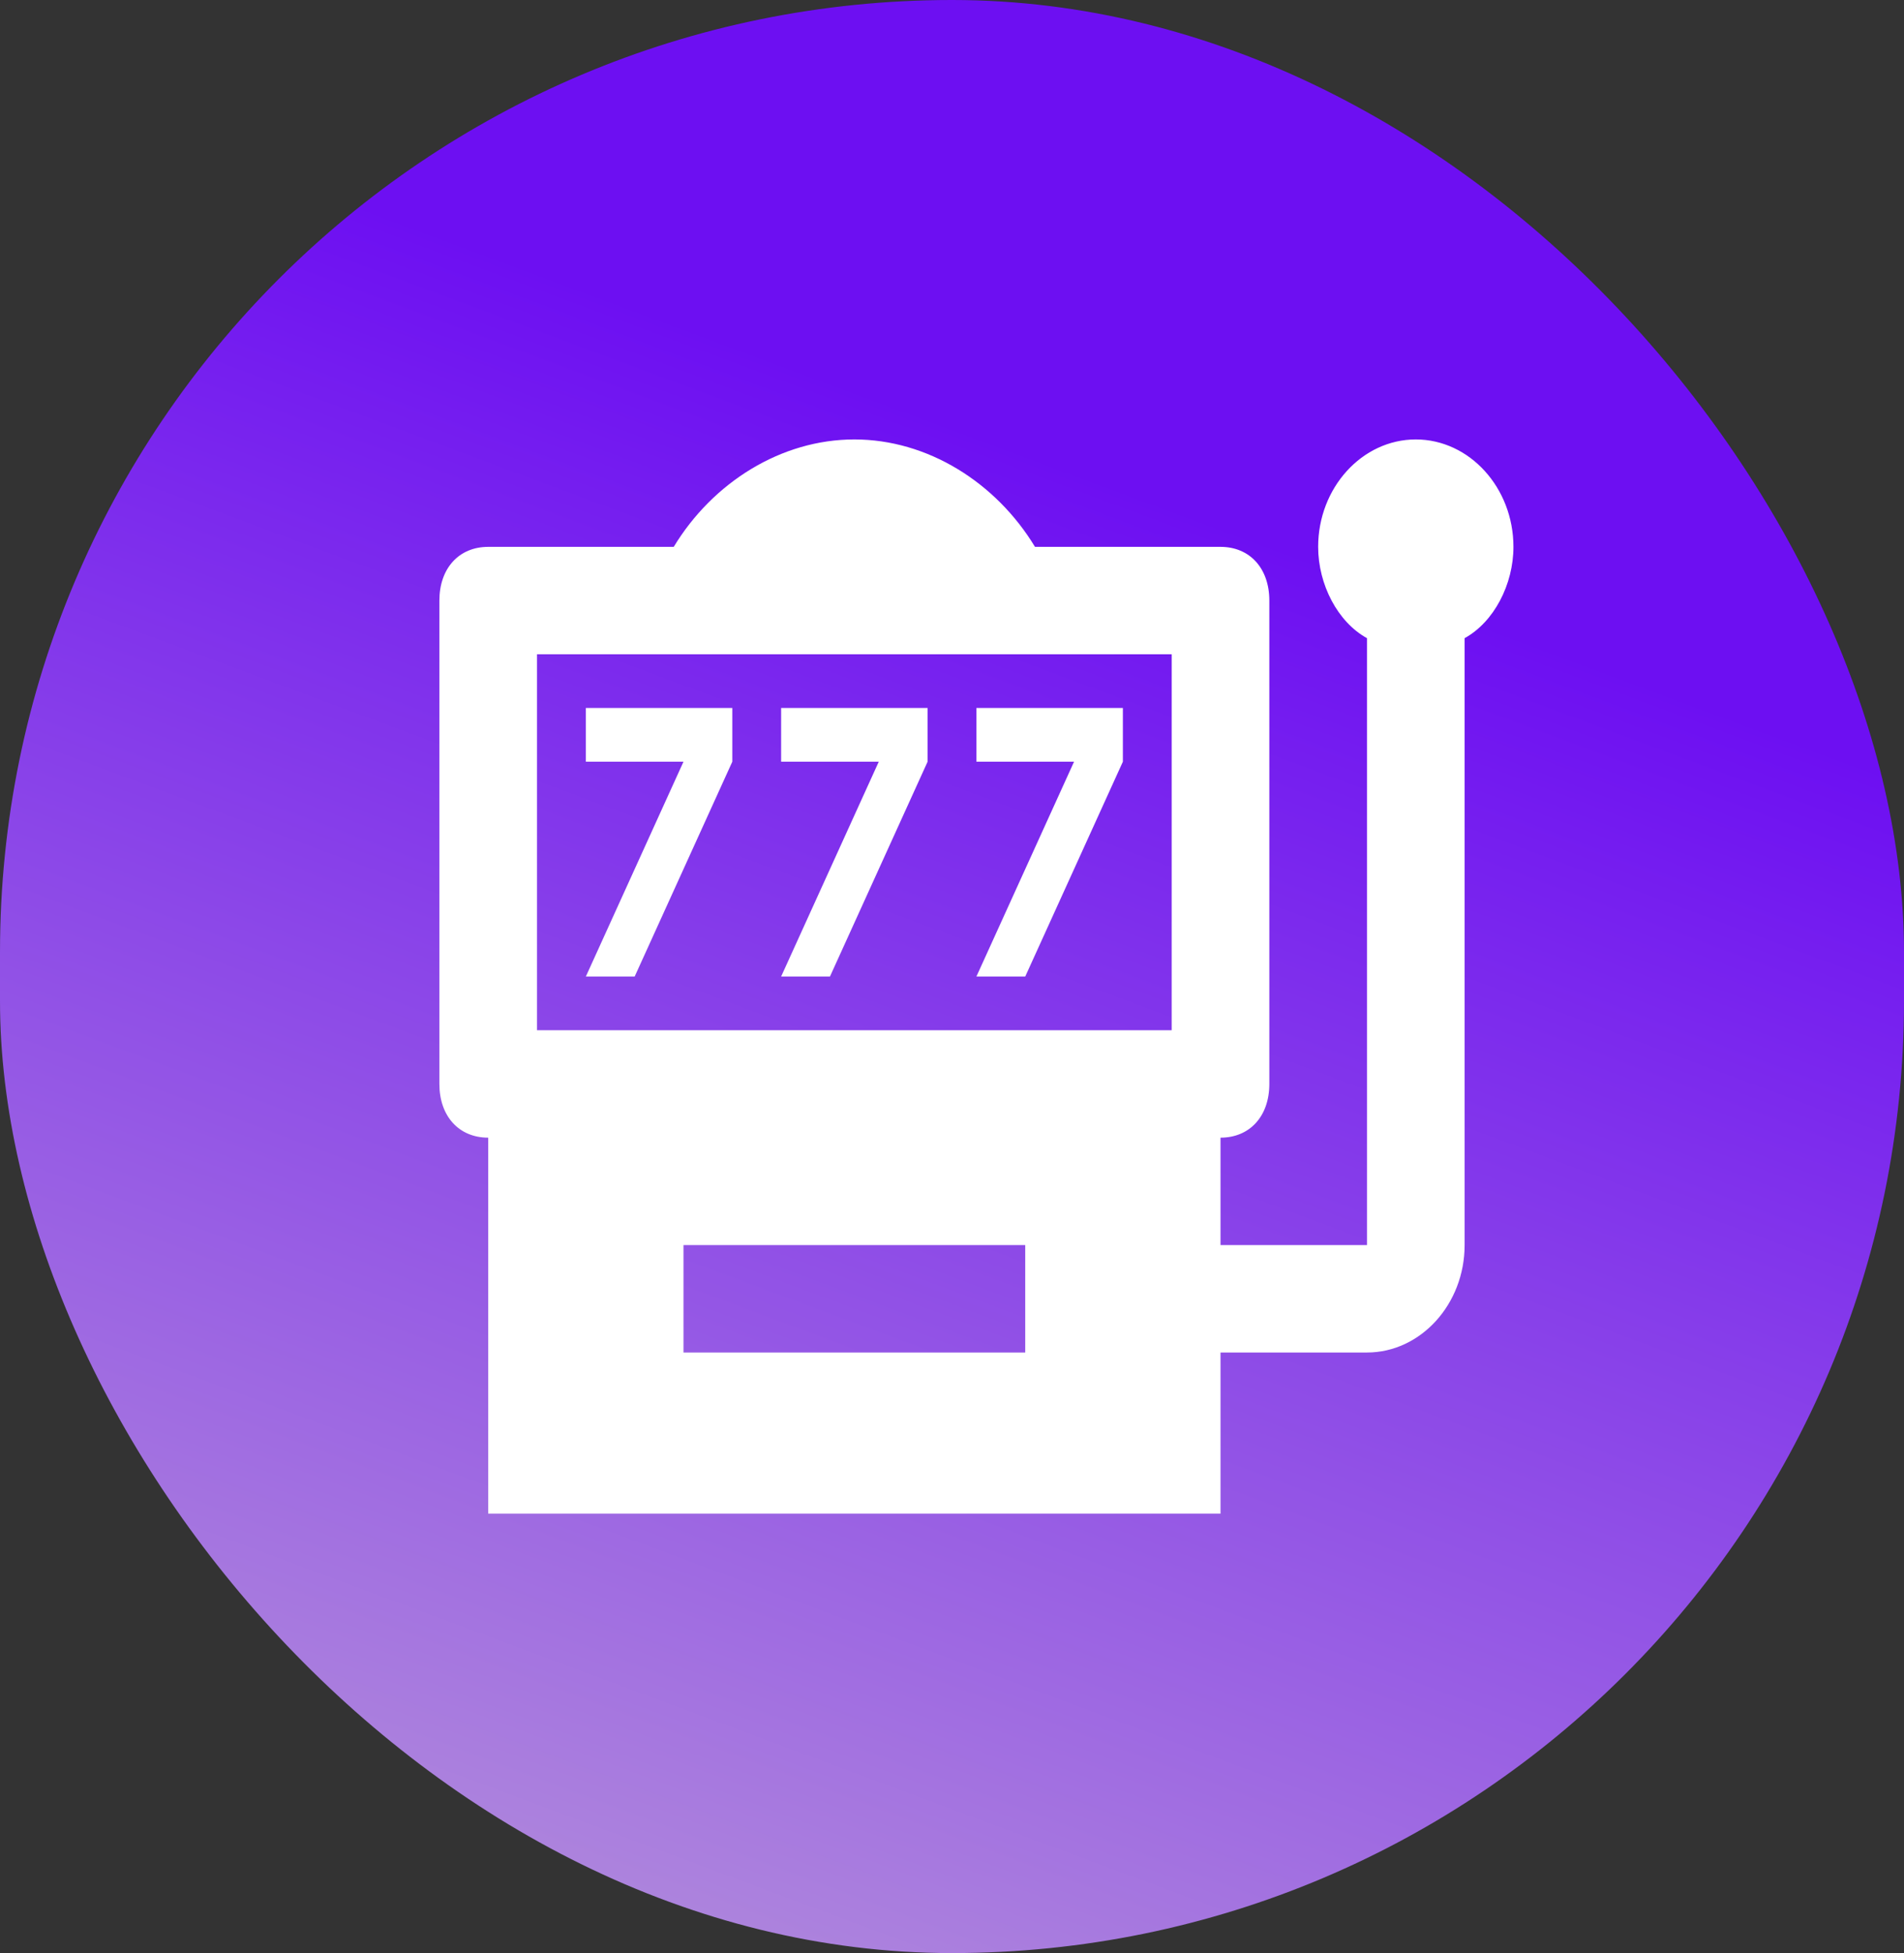
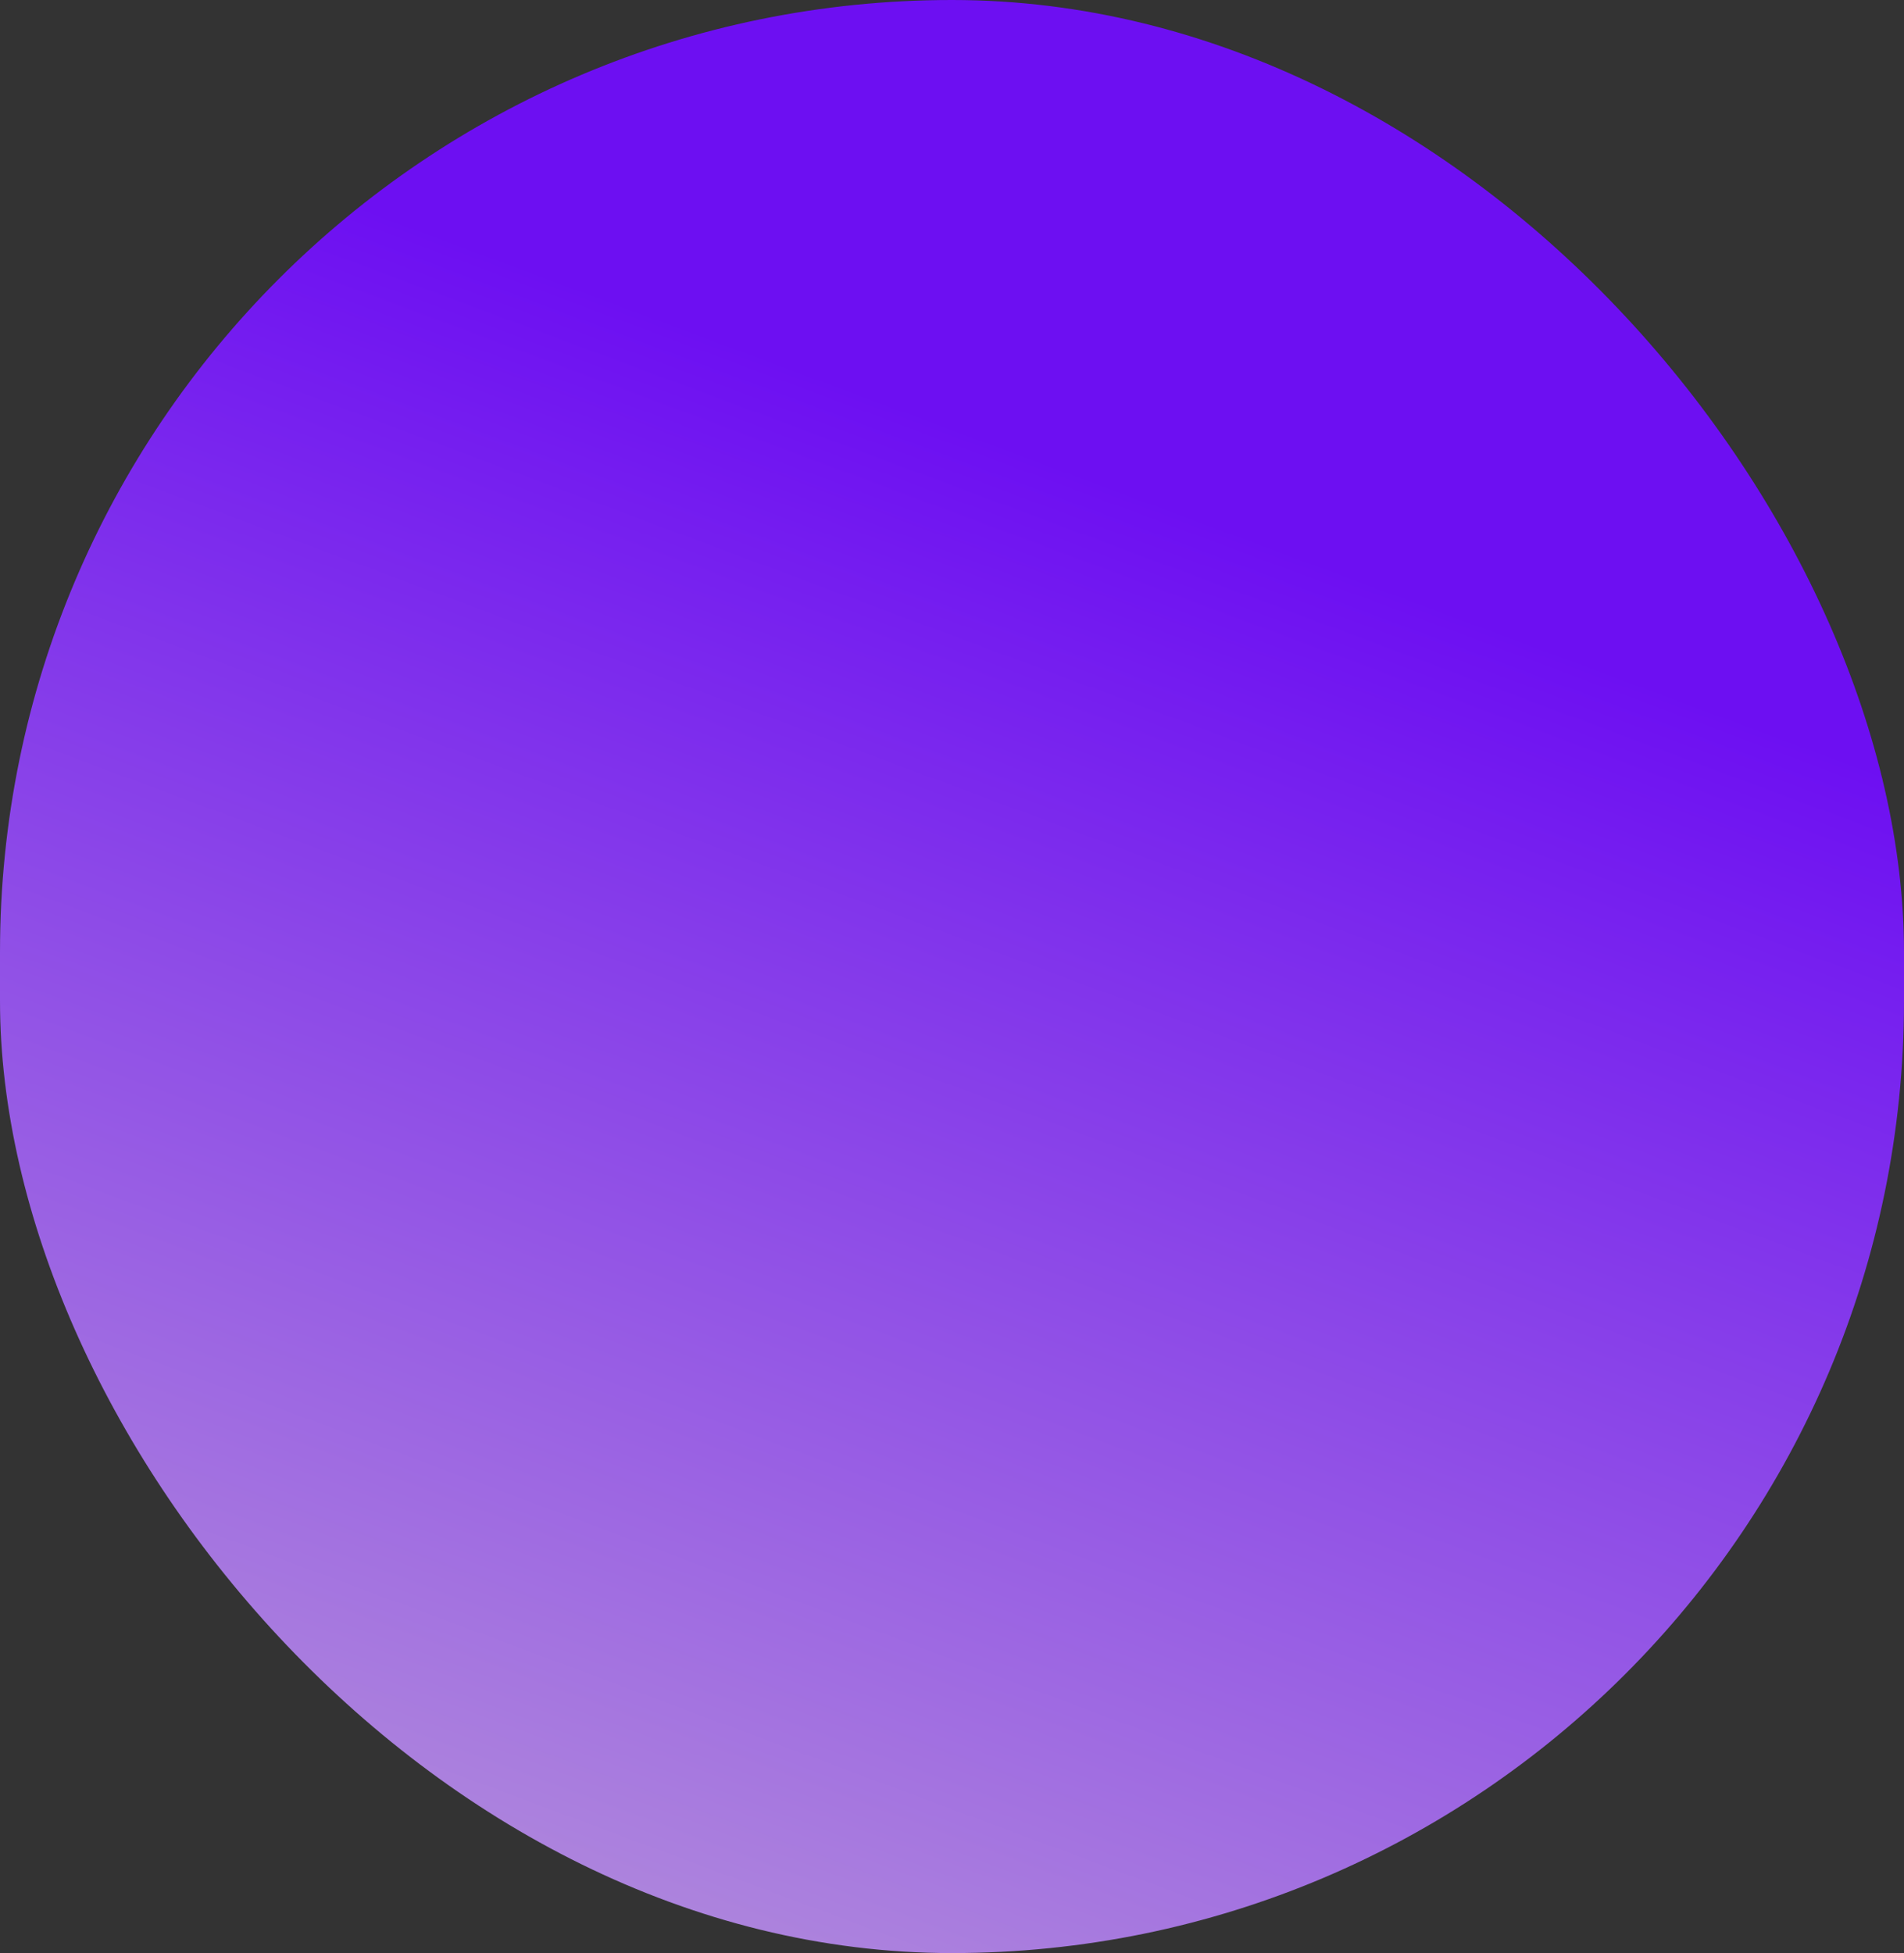
<svg xmlns="http://www.w3.org/2000/svg" width="39" height="40" viewBox="0 0 39 40" fill="none">
  <rect x="0" y="0" width="39" height="40" fill="#333333" stroke="none" />
  <rect width="39" height="40" rx="19.5" fill="url(#paint0_linear_123_129)" />
-   <path d="M13 20L15 15.6V14.5H12V15.6H14L12 20M17 20L19 15.6V14.5H16V15.6H18L16 20M21 20L23 15.6V14.5H20V15.6H22L20 20M29 9C27.9 9 27 9.99 27 11.2C27 11.97 27.4 12.74 28 13.07V25.5H25V23.3C25.6 23.3 26 22.86 26 22.2V12.3C26 11.64 25.6 11.2 25 11.2H21.2C20.4 9.88 19 9 17.5 9C16 9 14.6 9.88 13.8 11.2H10C9.4 11.2 9 11.64 9 12.3V22.2C9 22.86 9.4 23.3 10 23.3V31H25V27.7H28C29.1 27.7 30 26.71 30 25.5V13.07C30.6 12.74 31 11.97 31 11.2C31 9.99 30.1 9 29 9ZM21 27.7H14V25.5H21V27.7ZM24 21.1H11V13.4H24V21.1Z" fill="white" />
  <defs>
    <linearGradient id="paint0_linear_123_129" x1="24.021" y1="10.364" x2="11.3" y2="44.47" gradientUnits="userSpaceOnUse">
      <stop stop-color="#6D0FF2" />
      <stop offset="1" stop-color="#B99AD9" />
    </linearGradient>
  </defs>
</svg>